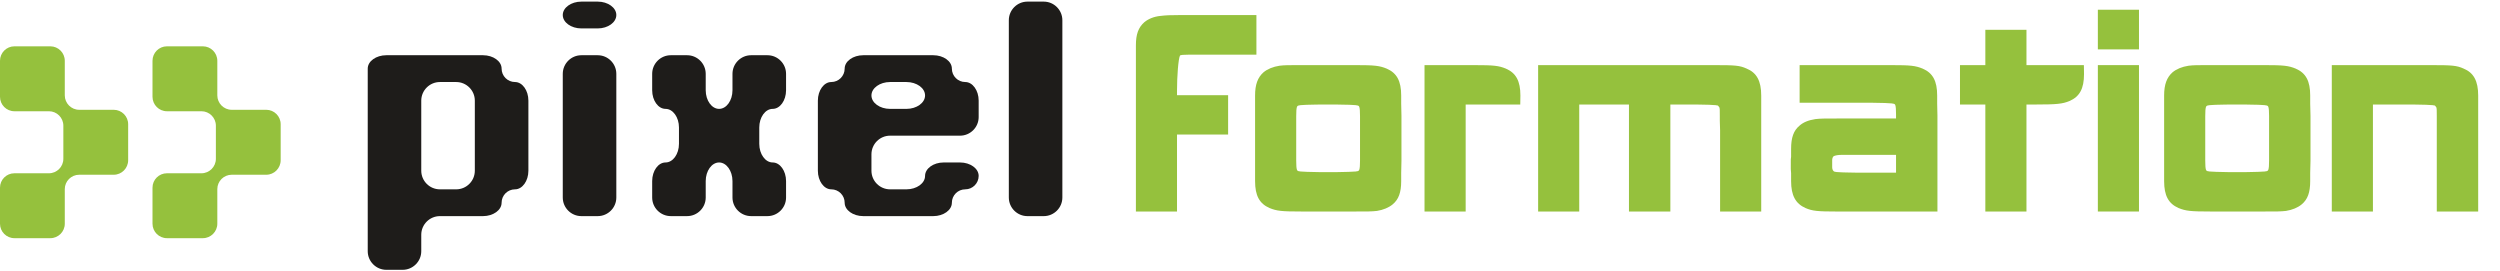
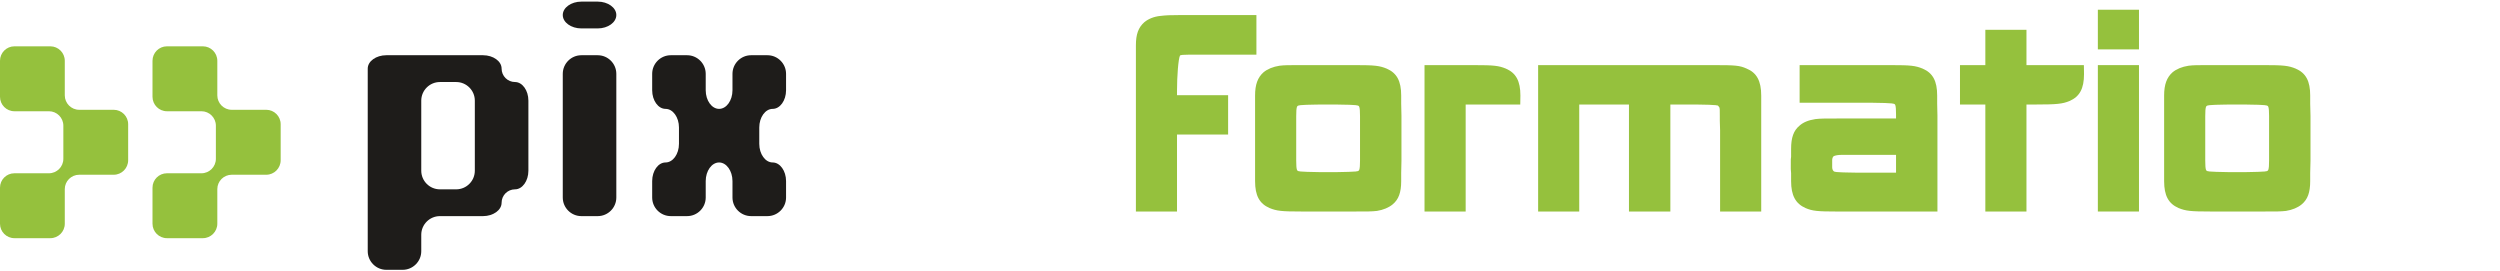
<svg xmlns="http://www.w3.org/2000/svg" width="100%" height="100%" viewBox="0 0 350 38" version="1.1" xml:space="preserve" style="fill-rule:evenodd;clip-rule:evenodd;stroke-linejoin:round;stroke-miterlimit:1.414;">
  <path d="M39.294,17.39c0,-1.113 -0.909,-2.019 -2.015,-2.019l-4.839,0c-1.11,0 -2.016,-0.91 -2.016,-2.018l0,-4.846c0,-1.109 -0.911,-2.022 -2.018,-2.022l-5.04,0c-1.109,0 -2.016,0.913 -2.016,2.022l0,5.043c0,1.116 0.907,2.024 2.016,2.024l4.839,0c1.107,0 2.018,0.908 2.018,2.017l0,4.648c0,1.108 -0.911,2.02 -2.018,2.02l-4.839,0c-1.109,0 -2.016,0.9 -2.016,2.014l0,5.05c0,1.11 0.907,2.021 2.016,2.021l5.04,0c1.107,0 2.018,-0.911 2.018,-2.021l0,-4.846c0,-1.11 0.906,-2.013 2.016,-2.013l4.839,0c1.106,0 2.015,-0.914 2.015,-2.03l0,-5.044Z" style="fill:#95c13d;fill-rule:nonzero;" />
  <path d="M17.942,17.39c0,-1.113 -0.909,-2.019 -2.019,-2.019l-4.836,0c-1.109,0 -2.017,-0.91 -2.017,-2.018l0,-4.846c0,-1.109 -0.91,-2.022 -2.017,-2.022l-5.041,0c-1.108,0 -2.012,0.913 -2.012,2.022l0,5.043c0,1.116 0.904,2.024 2.012,2.024l4.84,0c1.107,0 2.017,0.908 2.017,2.017l0,4.648c0,1.108 -0.91,2.02 -2.017,2.02l-4.84,0c-1.108,0 -2.012,0.9 -2.012,2.014l0,5.05c0,1.11 0.904,2.021 2.012,2.021l5.041,0c1.107,0 2.017,-0.911 2.017,-2.021l0,-4.846c0,-1.11 0.908,-2.013 2.017,-2.013l4.836,0c1.11,0 2.019,-0.914 2.019,-2.03l0,-5.044Z" style="fill:#95c13d;fill-rule:nonzero;" />
-   <path d="M143.84,0.227c-1.434,0 -2.604,1.172 -2.604,2.606l0,24.82c0,1.435 1.17,2.605 2.604,2.605l2.286,0c1.432,0 2.605,-1.17 2.605,-2.605l0,-24.82c0,-1.434 -1.173,-2.606 -2.605,-2.606l-2.286,0Z" style="fill:#1e1c1a;fill-rule:nonzero;" />
-   <path d="M133.262,9.607c0,-1.032 -1.173,-1.875 -2.606,-1.875l-9.795,0c-1.436,0 -2.608,0.843 -2.608,1.875c0,1.033 -0.843,1.877 -1.874,1.877c-1.031,0 -1.877,1.173 -1.877,2.604l0,9.813c0,1.434 0.846,2.606 1.877,2.606c1.031,0 1.874,0.841 1.874,1.877c0,1.032 1.172,1.873 2.608,1.873l9.795,0c1.433,0 2.606,-0.841 2.606,-1.873c0,-1.036 0.842,-1.877 1.874,-1.877c1.03,0 1.877,-0.846 1.877,-1.88c0,-1.035 -1.172,-1.881 -2.606,-1.881l-2.294,0c-1.43,0 -2.604,0.846 -2.604,1.881c0,1.034 -1.171,1.88 -2.606,1.88l-2.296,0c-1.431,0 -2.605,-1.172 -2.605,-2.606l0,-2.298c0,-1.437 1.174,-2.609 2.605,-2.609l9.8,0c1.434,0 2.606,-1.173 2.606,-2.603l0,-2.303c0,-1.431 -0.847,-2.604 -1.877,-2.604c-1.032,0 -1.874,-0.844 -1.874,-1.877m-3.753,3.756c0,1.034 -1.171,1.88 -2.606,1.88l-2.296,0c-1.431,0 -2.605,-0.846 -2.605,-1.88c0,-1.033 1.174,-1.879 2.605,-1.879l2.296,0c1.435,0 2.606,0.846 2.606,1.879" style="fill:#1e1c1a;fill-rule:nonzero;" />
  <path d="M102.547,12.638c0,1.432 -0.843,2.605 -1.873,2.605c-1.032,0 -1.874,-1.173 -1.874,-2.605l0,-2.301c0,-1.433 -1.173,-2.605 -2.606,-2.605l-2.284,0c-1.434,0 -2.606,1.172 -2.606,2.605l0,2.301c0,1.432 0.842,2.605 1.873,2.605c1.032,0 1.878,1.172 1.878,2.606l0,2.292c0,1.431 -0.846,2.605 -1.878,2.605c-1.031,0 -1.873,1.175 -1.873,2.609l0,2.297c0,1.435 1.172,2.605 2.606,2.605l2.284,0c1.433,0 2.606,-1.17 2.606,-2.605l0,-2.297c0,-1.434 0.842,-2.609 1.874,-2.609c1.03,0 1.873,1.175 1.873,2.609l0,2.297c0,1.435 1.174,2.605 2.607,2.605l2.289,0c1.433,0 2.605,-1.17 2.605,-2.605l0,-2.297c0,-1.434 -0.842,-2.609 -1.874,-2.609c-1.032,0 -1.876,-1.174 -1.876,-2.605l0,-2.292c0,-1.434 0.844,-2.606 1.876,-2.606c1.032,0 1.874,-1.173 1.874,-2.605l0,-2.301c0,-1.433 -1.172,-2.605 -2.605,-2.605l-2.289,0c-1.433,0 -2.607,1.172 -2.607,2.605l0,2.301Z" style="fill:#1e1c1a;fill-rule:nonzero;" />
  <path d="M78.788,27.652c0,1.435 1.17,2.605 2.605,2.605l2.287,0c1.432,0 2.606,-1.17 2.606,-2.605l0,-17.315c0,-1.433 -1.174,-2.605 -2.606,-2.605l-2.287,0c-1.435,0 -2.605,1.172 -2.605,2.605l0,17.315Z" style="fill:#1e1c1a;fill-rule:nonzero;" />
  <path d="M78.788,2.102c0,1.032 1.17,1.877 2.605,1.877l2.287,0c1.432,0 2.606,-0.845 2.606,-1.877c0,-1.029 -1.174,-1.876 -2.606,-1.876l-2.287,0c-1.435,0 -2.605,0.847 -2.605,1.876" style="fill:#1e1c1a;fill-rule:nonzero;" />
  <path d="M70.225,9.607c0,-1.032 -1.172,-1.875 -2.605,-1.875l-13.533,0c-1.433,0 -2.605,0.843 -2.605,1.875l0,25.562c0,1.433 1.172,2.605 2.605,2.605l2.284,0c1.434,0 2.606,-1.172 2.606,-2.605l0,-2.306c0,-1.432 1.174,-2.606 2.607,-2.606l6.036,0c1.433,0 2.605,-0.841 2.605,-1.873c0,-1.036 0.844,-1.877 1.877,-1.877c1.03,0 1.874,-1.172 1.874,-2.606l0,-9.813c0,-1.431 -0.844,-2.604 -1.874,-2.604c-1.033,0 -1.877,-0.844 -1.877,-1.877m-3.749,14.294c0,1.434 -1.172,2.606 -2.607,2.606l-2.285,0c-1.433,0 -2.607,-1.172 -2.607,-2.606l0,-9.813c0,-1.431 1.174,-2.604 2.607,-2.604l2.285,0c1.435,0 2.607,1.173 2.607,2.604l0,9.813Z" style="fill:#1e1c1a;fill-rule:nonzero;" />
  <path d="M175.898,7.221l0,-4.678l0,-0.438l-0.435,0l-8.201,0l-1.725,0c-1.823,0 -2.339,0.037 -3.089,0.126c-0.864,0.085 -1.664,0.396 -2.24,0.876c-0.843,0.752 -1.183,1.692 -1.183,3.251l0,23.254l5.756,0l0,-0.438l0,-10.335l7.155,0l0,-0.434l0,-4.637l0,-0.436l-0.436,0l-6.719,0l0,-0.633c0,-1.995 0.179,-4.469 0.424,-4.939c0.203,-0.073 0.436,-0.103 1.114,-0.103l9.579,0l0,-0.436Z" style="fill:#95c13d;fill-rule:nonzero;" />
  <path d="M190.403,16.246l0,6.239c0,1.367 -0.132,1.414 -0.314,1.475c-0.167,0.049 -0.345,0.058 -0.914,0.082l-0.325,0.017c-0.271,0 -0.532,0.009 -0.81,0.019c-0.333,0.013 -0.679,0.024 -1.137,0.024l-1.932,0c-0.433,0 -0.778,-0.011 -1.113,-0.024c-0.288,-0.01 -0.563,-0.019 -0.856,-0.019l-0.302,-0.017c-0.572,-0.024 -0.743,-0.033 -0.934,-0.086c-0.164,-0.057 -0.297,-0.104 -0.297,-1.471l0,-0.655l0,-1.317l0,-2.298l0,-1.313l0,-0.656c0,-1.369 0.133,-1.411 0.318,-1.473c0.17,-0.048 0.341,-0.059 0.913,-0.088l0.325,-0.015c0.318,0 0.598,-0.009 0.894,-0.02c0.315,-0.009 0.632,-0.019 1.052,-0.019l1.932,0c0.452,0 0.785,0.012 1.106,0.023c0.283,0.007 0.55,0.016 0.861,0.016l0.305,0.015c0.569,0.029 0.747,0.04 0.932,0.093c0.164,0.057 0.296,0.099 0.296,1.468m5.764,-2.872c0,-2.026 -0.61,-3.153 -2.031,-3.766c-1.015,-0.414 -1.68,-0.491 -4.443,-0.491l-1.725,0l-4.022,0l-1.723,0c-1.866,0 -2.366,0 -3.089,0.086c-0.911,0.14 -1.68,0.455 -2.241,0.92c-0.819,0.725 -1.182,1.726 -1.182,3.251l0,11.984c0,2.022 0.605,3.153 2.03,3.769c1.012,0.412 1.683,0.485 4.482,0.485l7.47,0c1.829,0 2.322,0 3.084,-0.083c0.882,-0.139 1.658,-0.466 2.204,-0.921c0.83,-0.693 1.186,-1.663 1.186,-3.25l0,-1.15l0.037,-1.68l0,-6.323l-0.037,-1.692l0,-1.139Z" style="fill:#95c13d;fill-rule:nonzero;" />
  <path d="M244.536,9.606c-0.979,-0.446 -1.622,-0.488 -4.478,-0.488l-1.726,0l-22.555,0l-0.439,0l0,20.494l5.754,0l0,-0.438l0,-14.544l6.962,0l0,14.982l5.795,0l0,-0.438l0,-14.544l3.456,0c0.418,0 0.741,0.011 1.054,0.02c0.296,0.011 0.578,0.019 0.922,0.019l0.333,0.02c0.485,0.023 0.712,0.036 0.895,0.089l0.203,0.256c0.06,0.233 0.06,0.267 0.06,1.212l0,0.656l0.039,1.328l0,11.382l5.758,0l0,-0.438l0,-12.969l0,-1.683l0,-1.148c0,-2.026 -0.625,-3.188 -2.033,-3.768" style="fill:#95c13d;fill-rule:nonzero;" />
  <path d="M265.445,21.677l0,2.497l-5.433,0c-0.457,0 -0.804,-0.011 -1.135,-0.021c-0.281,-0.007 -0.544,-0.018 -0.834,-0.018l-0.334,-0.017c-0.505,-0.024 -0.734,-0.034 -0.883,-0.084c-0.185,-0.061 -0.32,-0.311 -0.32,-0.61l0,-0.992c0,-0.154 0.034,-0.525 0.308,-0.607c0.205,-0.064 0.438,-0.148 1.229,-0.148l7.402,0Zm5.759,-8.303c0,-2.026 -0.605,-3.153 -2.031,-3.766c-1.012,-0.414 -1.676,-0.491 -4.438,-0.491l-1.726,0l-10.625,0l-0.437,0l0,5.264l9.993,0c0.449,0 0.77,0.011 1.08,0.022c0.283,0.014 0.552,0.017 0.891,0.017l0.304,0.02c0.569,0.025 0.744,0.036 0.932,0.092c0.166,0.052 0.298,0.099 0.298,1.465l0,0.592l-6.501,0l-1.72,0c-2.021,0 -2.28,0 -3.085,0.087c-0.989,0.153 -1.701,0.457 -2.22,0.927c-0.812,0.681 -1.165,1.654 -1.165,3.237l0,1.113l-0.041,0.366l-0.002,1.357l0.043,0.565l0,1.117c0,1.997 0.625,3.158 2.023,3.77c0.96,0.41 1.665,0.485 4.447,0.485l14.017,0l0,-0.44l0,-12.968l-0.037,-1.692l0,-1.139Z" style="fill:#95c13d;fill-rule:nonzero;" />
  <path d="M294.135,1.362l-0.436,0l0,5.552l5.758,0l0,-0.436l0,-4.68l0,-0.436l-0.442,0l-4.88,0Z" style="fill:#95c13d;fill-rule:nonzero;" />
  <path d="M294.135,9.117l-0.436,0l0,20.495l5.758,0l0,-0.438l0,-19.618l0,-0.439l-0.442,0l-4.88,0Z" style="fill:#95c13d;fill-rule:nonzero;" />
  <path d="M210.827,9.608c-1.016,-0.414 -1.679,-0.49 -4.441,-0.49l-6.512,0l-0.44,0l0,20.494l5.76,0l0,-0.438l0,-14.543l7.642,0l0.009,-0.429l0.002,-0.126l0,-0.066l0,-0.085l0.01,-0.545l0,-0.002l0,-0.004c0,-2.026 -0.613,-3.153 -2.03,-3.766" style="fill:#95c13d;fill-rule:nonzero;" />
  <path d="M291.743,9.117l-0.428,0l-7.61,0l0,-4.514l0,-0.432l-0.436,0l-4.884,0l-0.437,0l0,4.946l-3.117,0l-0.433,0l0,5.514l3.55,0l0,14.981l5.757,0l0,-0.438l0,-14.543l1.346,0c2.875,0 3.701,-0.084 4.675,-0.486c1.43,-0.618 2.036,-1.747 2.036,-3.767l-0.011,-0.827l-0.008,-0.434Z" style="fill:#95c13d;fill-rule:nonzero;" />
  <path d="M317.671,16.246l0,6.239c0,1.367 -0.132,1.414 -0.315,1.475c-0.175,0.049 -0.348,0.058 -0.915,0.082l-0.327,0.017c-0.266,0 -0.529,0.009 -0.809,0.019c-0.332,0.013 -0.677,0.024 -1.135,0.024l-1.934,0c-0.431,0 -0.778,-0.011 -1.115,-0.024c-0.283,-0.01 -0.557,-0.019 -0.854,-0.019l-0.304,-0.017c-0.569,-0.024 -0.741,-0.033 -0.931,-0.086c-0.165,-0.057 -0.298,-0.104 -0.298,-1.471l0,-0.655l0,-1.317l0,-2.298l0,-1.313l0,-0.656c0,-1.369 0.133,-1.411 0.319,-1.473c0.169,-0.048 0.341,-0.059 0.91,-0.088l0.33,-0.015c0.313,0 0.596,-0.009 0.889,-0.02c0.312,-0.009 0.635,-0.019 1.054,-0.019l1.934,0c0.445,0 0.782,0.012 1.105,0.023c0.283,0.007 0.55,0.016 0.862,0.016l0.304,0.015c0.567,0.029 0.74,0.04 0.93,0.093c0.168,0.057 0.3,0.099 0.3,1.468m5.757,-2.872c0,-2.026 -0.605,-3.153 -2.03,-3.766c-1.015,-0.414 -1.679,-0.491 -4.441,-0.491l-1.723,0l-4.021,0l-1.728,0c-1.862,0 -2.362,0 -3.083,0.086c-0.918,0.14 -1.685,0.455 -2.245,0.92c-0.817,0.725 -1.179,1.726 -1.179,3.251l0,11.984c0,2.022 0.606,3.148 2.023,3.769c1.018,0.412 1.687,0.485 4.484,0.485l7.472,0c1.833,0 2.325,0 3.085,-0.083c0.883,-0.139 1.657,-0.466 2.204,-0.921c0.828,-0.693 1.182,-1.663 1.182,-3.25l0,-1.15l0.042,-1.68l0,-6.323l-0.042,-1.692l0,-1.139Z" style="fill:#95c13d;fill-rule:nonzero;" />
-   <path d="M344.915,9.606c-0.974,-0.446 -1.669,-0.488 -4.477,-0.488l-1.727,0l-11.82,0l-0.44,0l0,20.494l5.76,0l0,-0.438l0,-14.544l5.478,0c0.412,0 0.721,0.011 1.022,0.02c0.296,0.011 0.578,0.019 0.941,0.019l0.342,0.02c0.485,0.023 0.705,0.036 0.897,0.089l0.199,0.256c0.055,0.198 0.06,0.309 0.06,1.212l0,13.366l5.796,0l0,-0.438l0,-12.969l0,-1.683l0,-1.148c0,-2.026 -0.627,-3.188 -2.031,-3.768" style="fill:#95c13d;fill-rule:nonzero;" />
</svg>